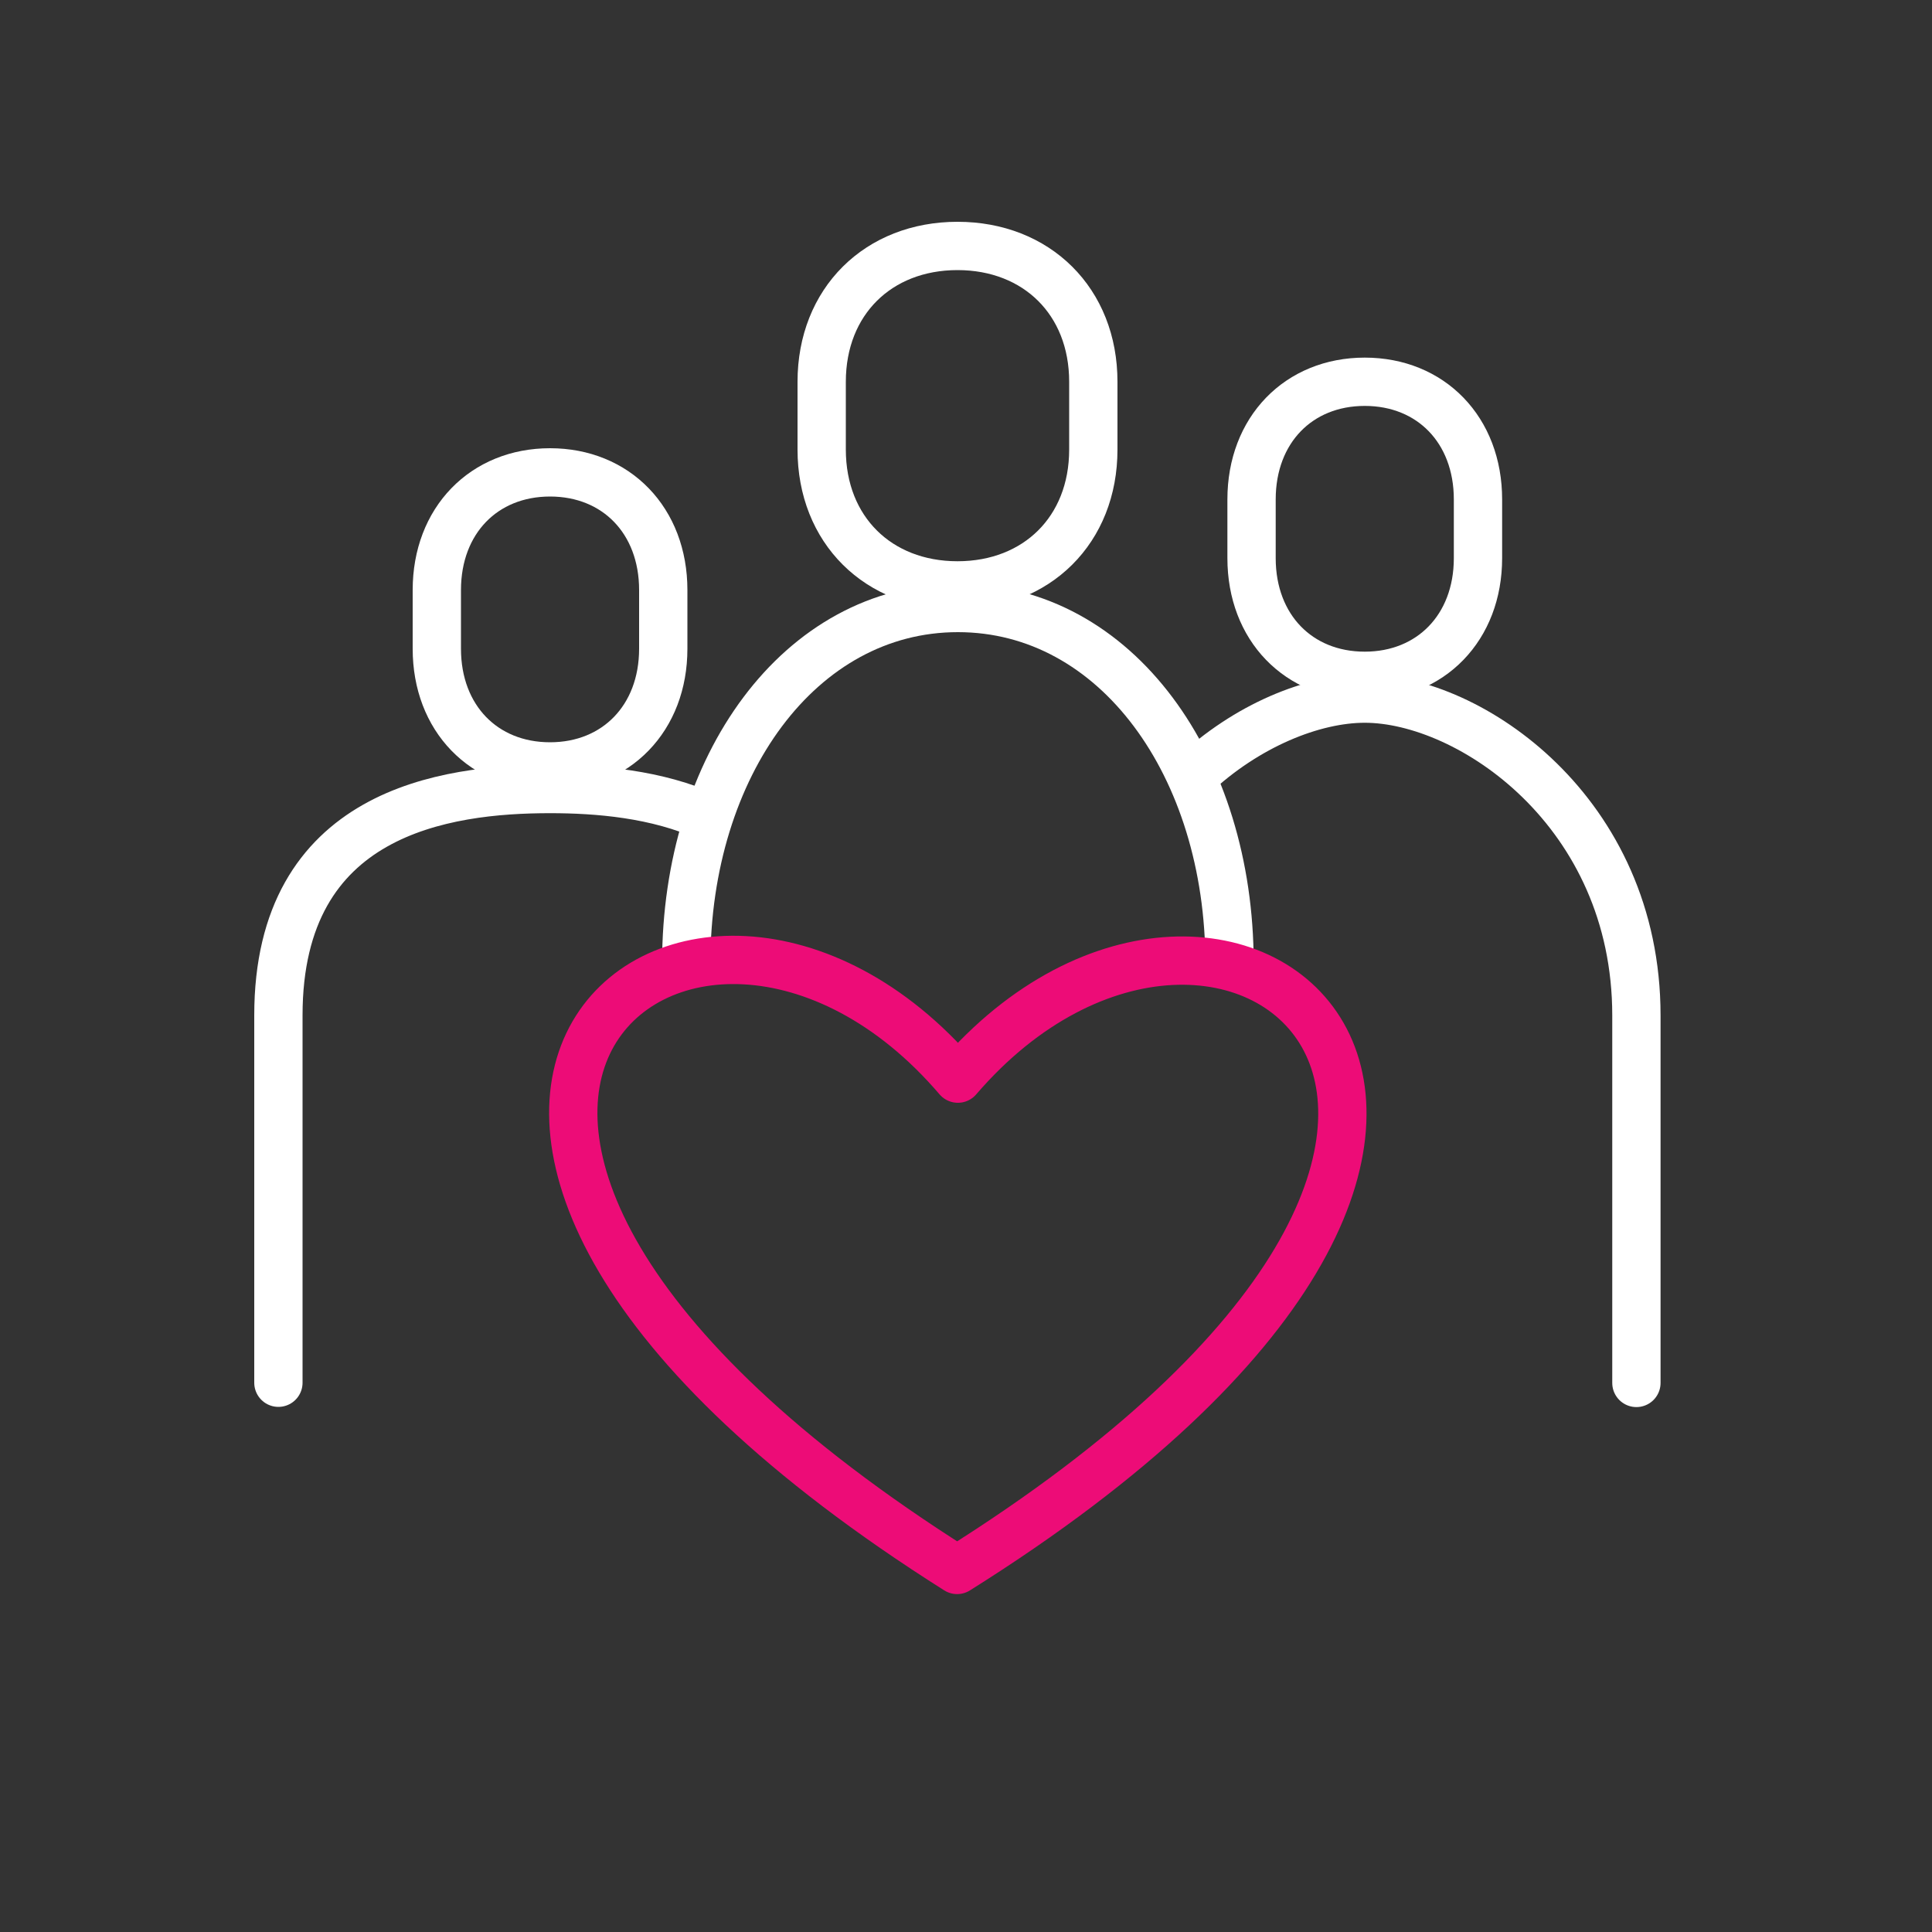
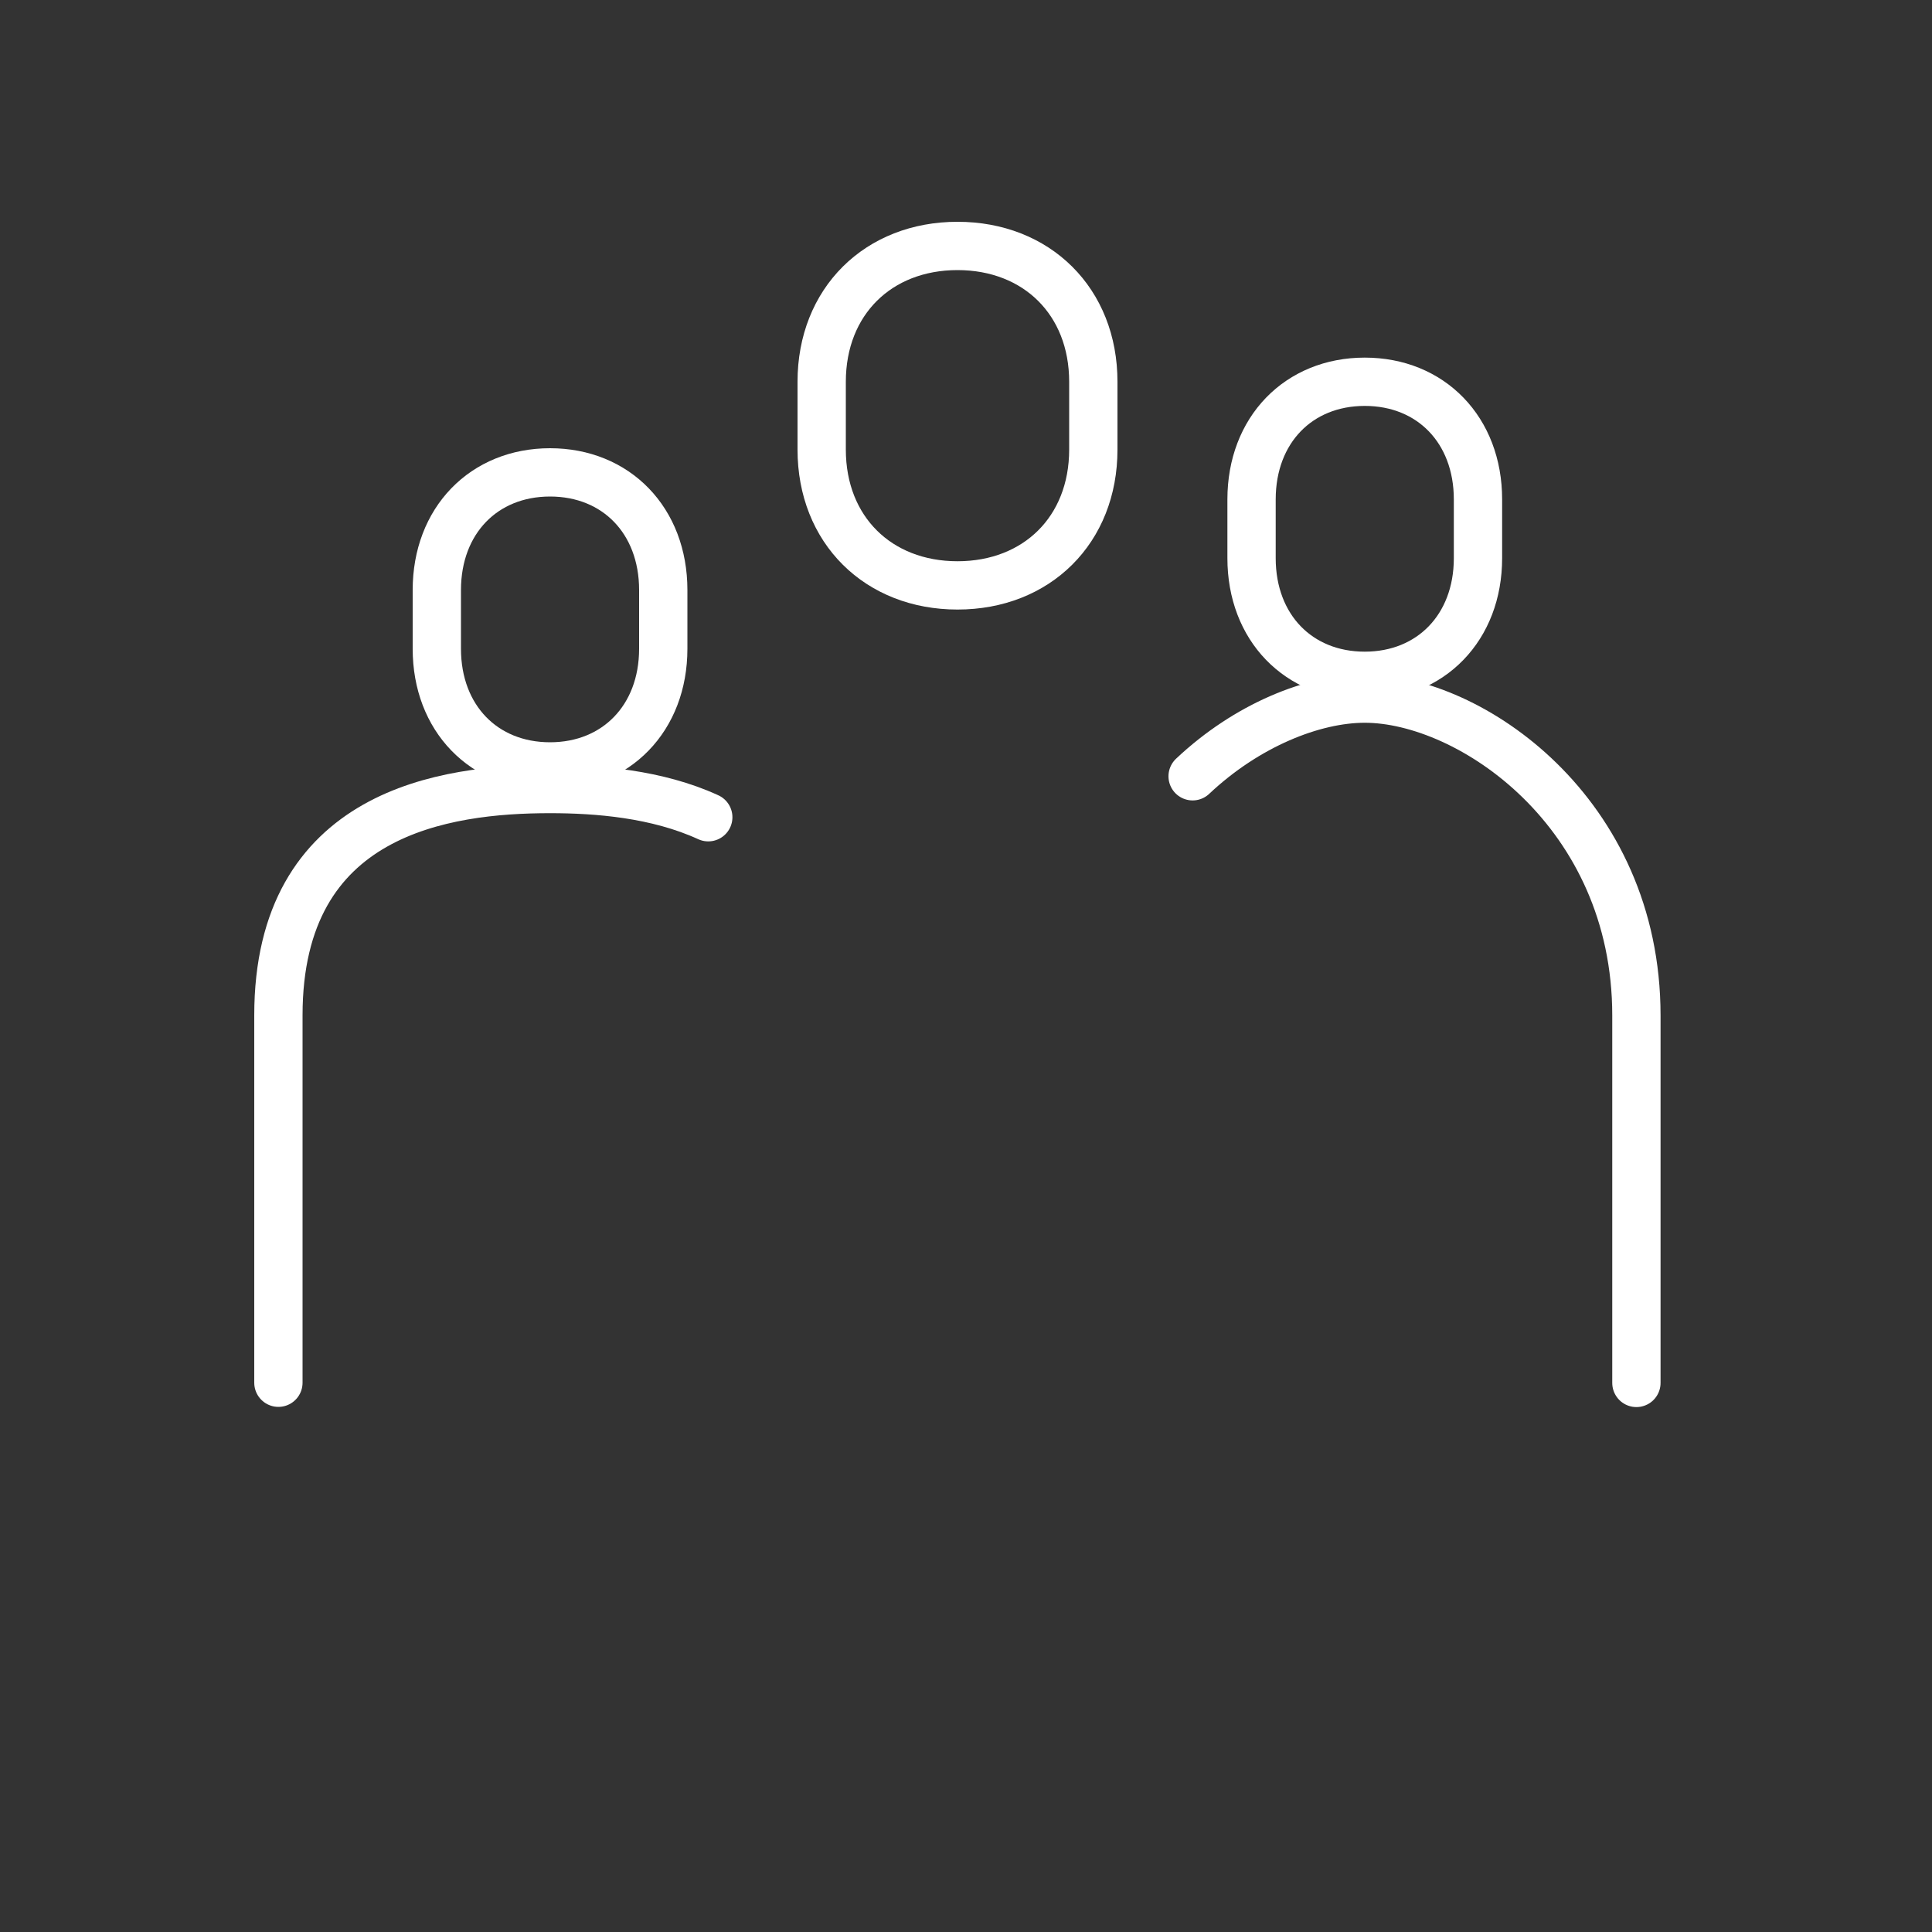
<svg xmlns="http://www.w3.org/2000/svg" id="Layer_1" viewBox="0 0 100 100">
  <rect x="0" y="0" width="100" height="100" fill="#333333" stroke="none" />
  <defs>
    <style>.cls-1{stroke:#fff;}.cls-1,.cls-2{fill:none;stroke-linecap:round;stroke-linejoin:round;stroke-width:2.5px;}.cls-2{stroke:#ed0c77;}</style>
  </defs>
  <path class="cls-1" d="M49.56,30.3c4.1,0,7.03-2.87,7.03-7.03v-3.51c0-4.16-2.93-7.03-7.03-7.03s-7.03,2.87-7.03,7.03v3.51c0,4.16,2.93,7.03,7.03,7.03Z" />
  <path class="cls-1" d="M61.73,40.18c2.81-2.65,6.25-4.02,8.91-4.02,5.43,0,14.06,5.85,14.06,16.4v19.02" />
-   <path class="cls-1" d="M35.52,49.85c0-10.17,5.86-18.38,14.06-18.38s14.06,8.2,14.06,18.38" />
  <path class="cls-1" d="M14.41,71.57v-19.02c0-10.54,8.63-11.71,14.06-11.71,2.44,0,5.53.24,8.19,1.46" />
  <path class="cls-1" d="M70.64,34.98c3.41,0,5.86-2.49,5.86-6.09v-3.04c0-3.6-2.44-6.09-5.86-6.09s-5.86,2.49-5.86,6.09v3.04c0,3.6,2.44,6.09,5.86,6.09Z" />
  <path class="cls-1" d="M28.47,39.67c3.41,0,5.86-2.49,5.86-6.09v-3.04c0-3.6-2.44-6.09-5.86-6.09s-5.86,2.49-5.86,6.09v3.04c0,3.6,2.44,6.09,5.86,6.09Z" />
-   <path class="cls-2" d="M49.54,81.26c-36.79-23.24-13.81-41.63.04-25.43,13.9-16.16,36.82,2.31-.04,25.43Z" />
</svg>